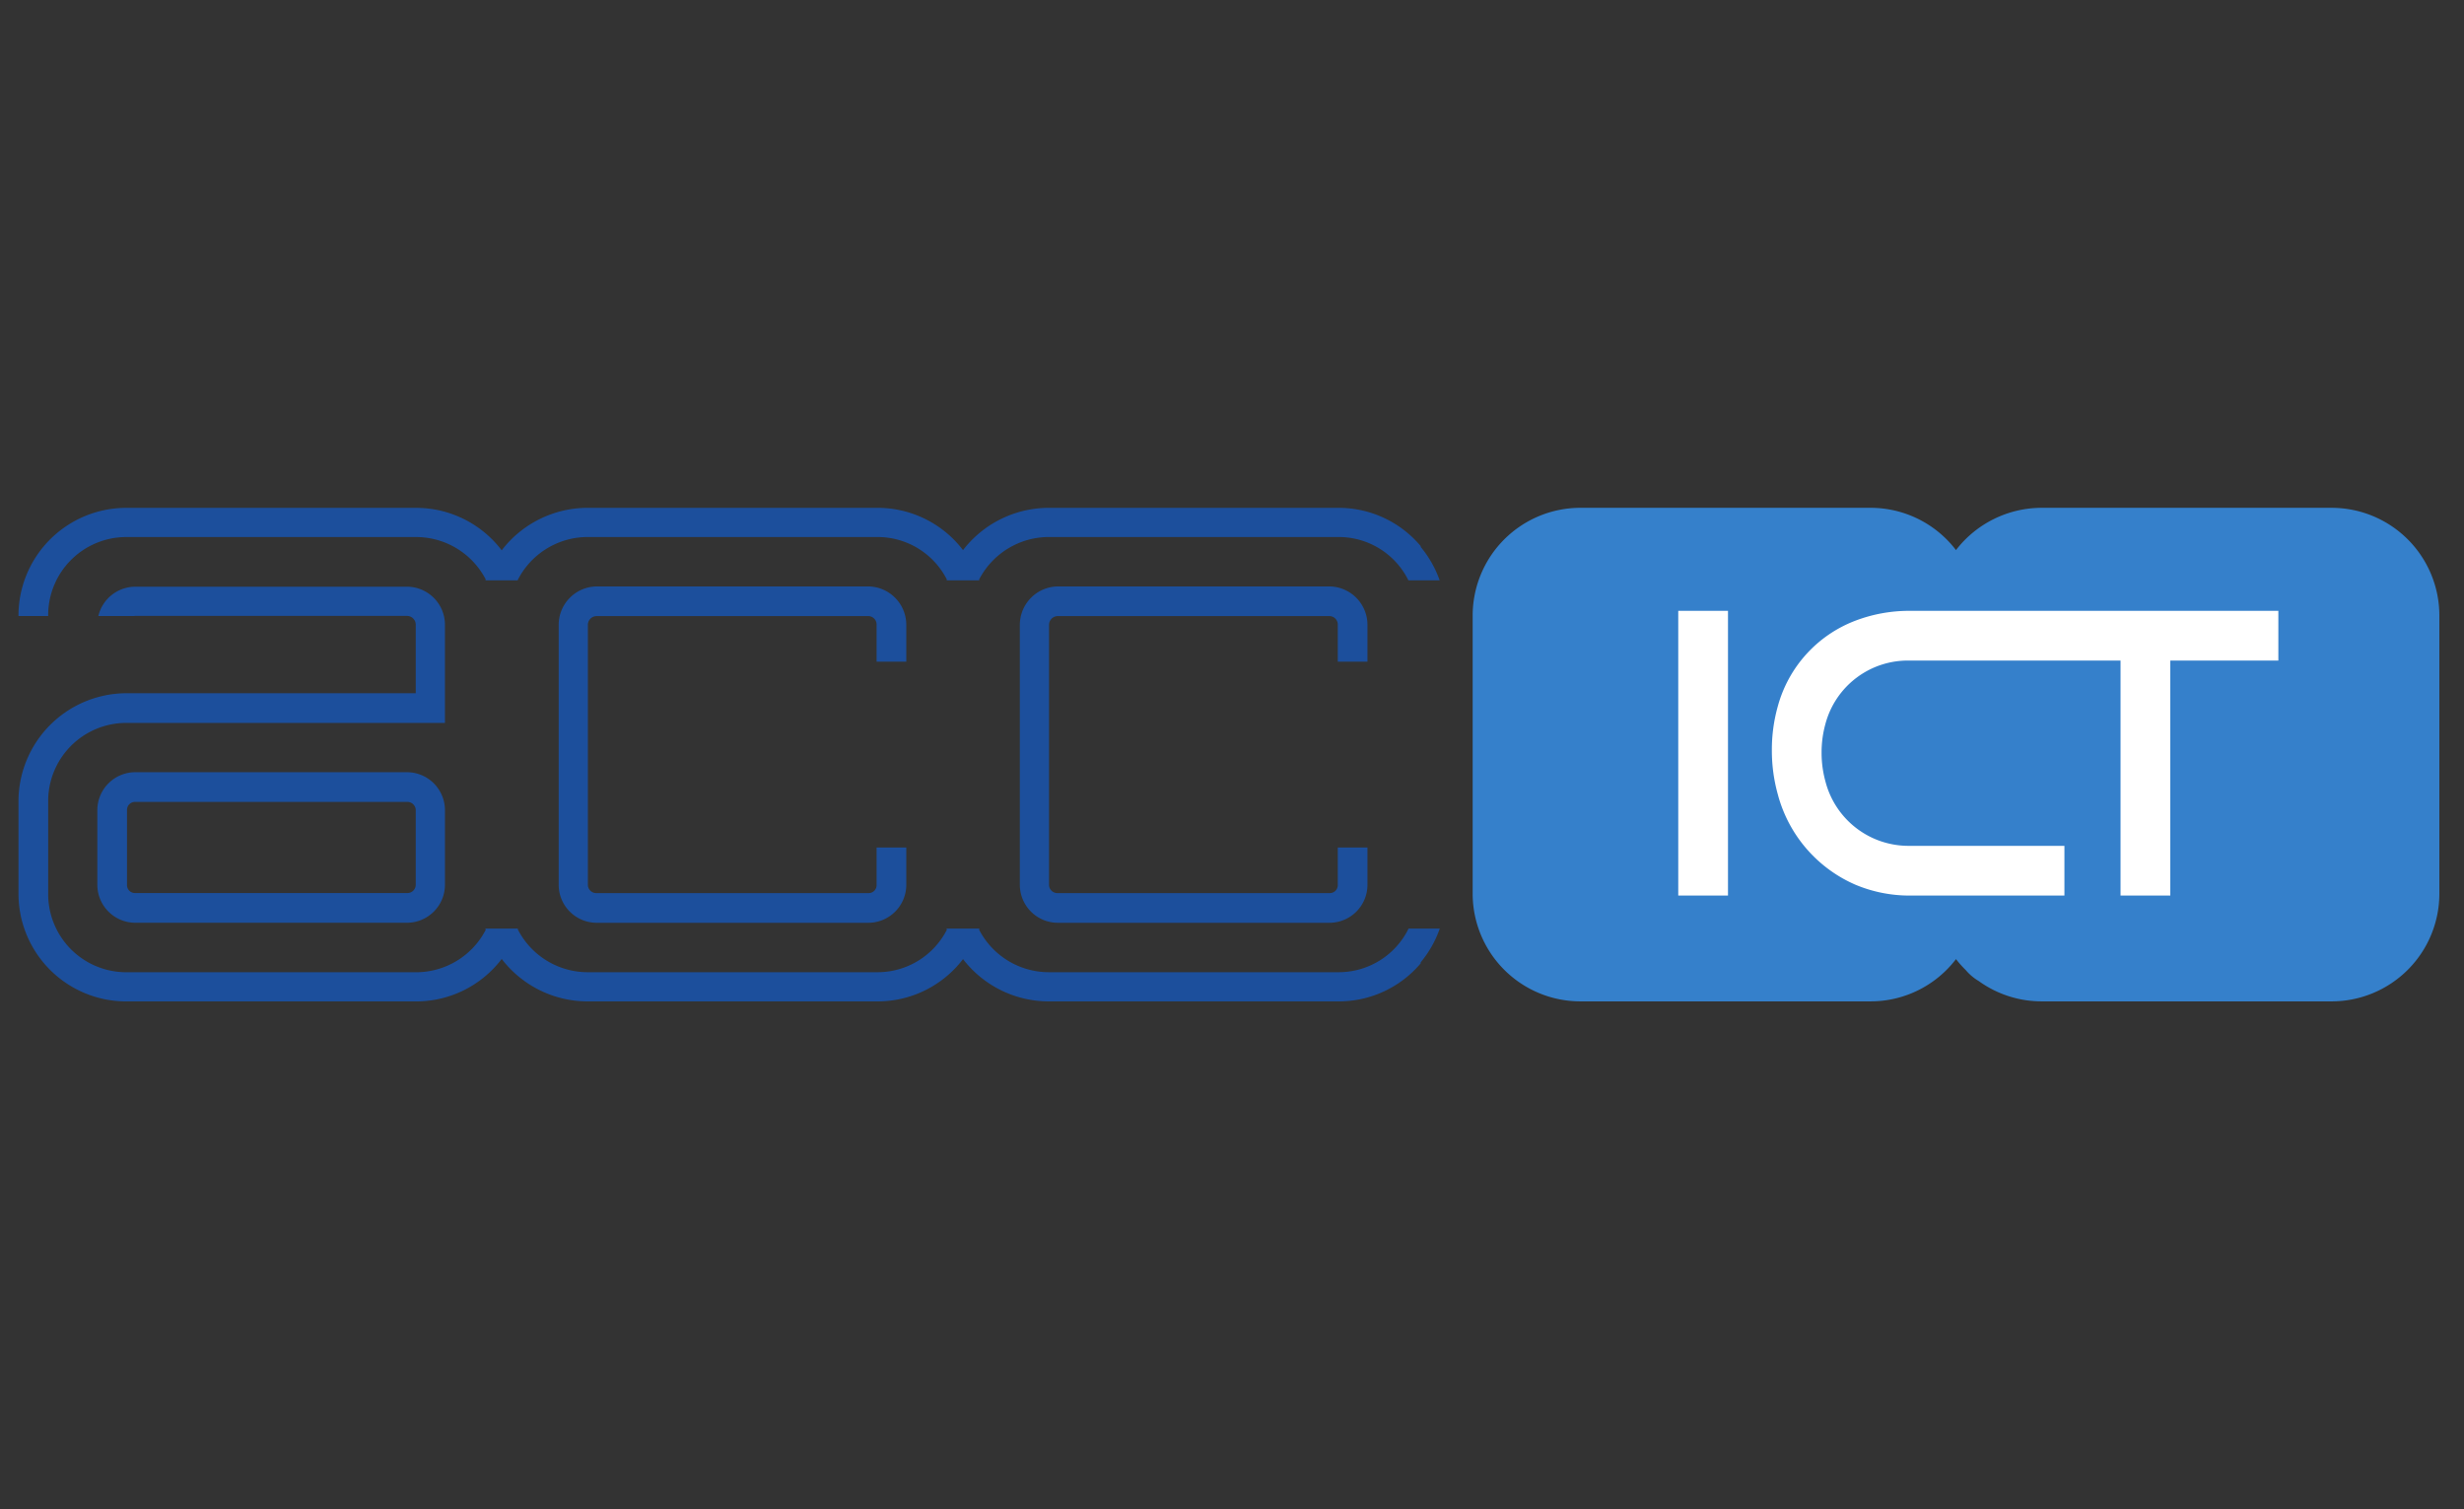
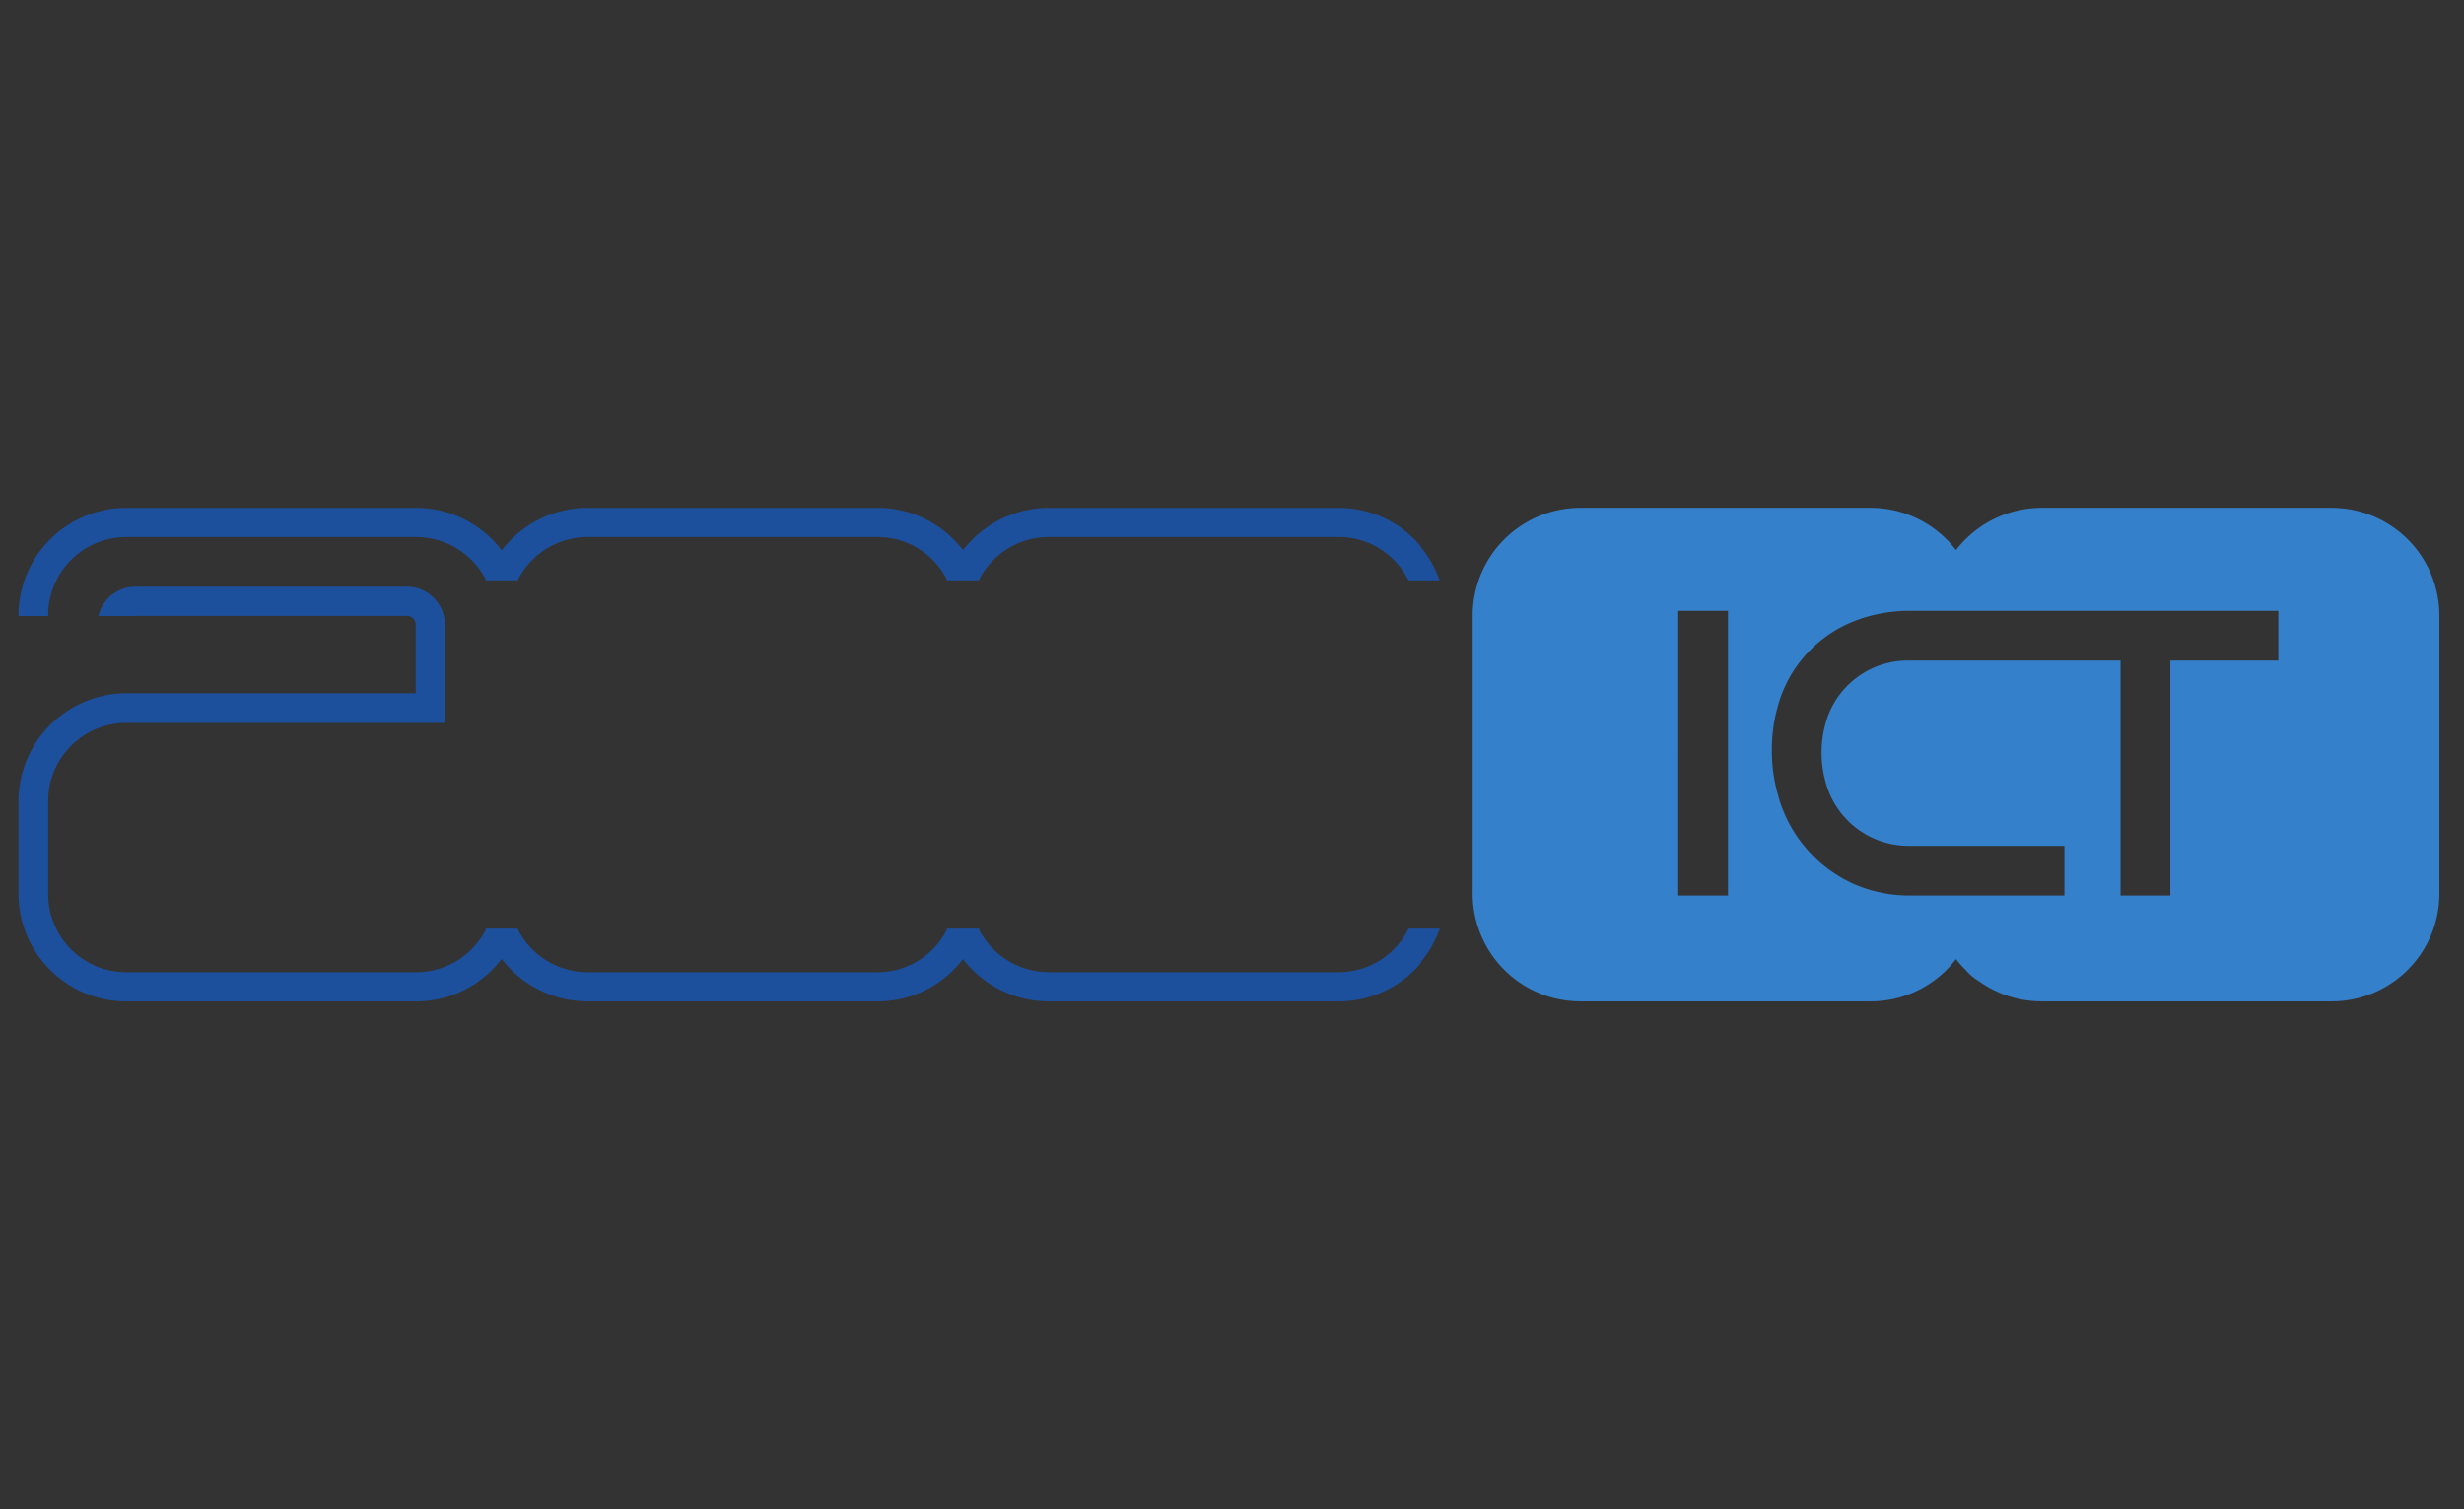
<svg xmlns="http://www.w3.org/2000/svg" id="svg2" viewBox="0 0 400 245">
  <rect x="0" y="0" width="400" height="245" fill="#333333" stroke="none" />
  <defs>
    <style>.cls-1{fill:#fff;}.cls-2{fill:#3580cb;}.cls-3{fill:#1c4f9c;}</style>
  </defs>
  <g id="g10">
    <g id="g12">
-       <path id="path14" class="cls-1" d="M374.921,149.794H266.398V95.242H374.921v54.552" />
      <path id="path16" class="cls-2" d="M369.863,107.234H352.321v38.144h-8.078V107.234H310.083a13.847,13.847,0,0,0-13.753,10.303,17.167,17.167,0,0,0-.618,4.637,17.401,17.401,0,0,0,.612,4.63,13.935,13.935,0,0,0,13.758,10.503h25.051v8.072H310.083a22.628,22.628,0,0,1-8.952-1.794,22.169,22.169,0,0,1-12.525-14.632,26.428,26.428,0,0,1-.966-7.157,25.926,25.926,0,0,1,.966-7.146,20.68,20.68,0,0,1,12.525-13.867,24.56,24.56,0,0,1,8.952-1.624h59.78Zm-89.345-8.076v46.22h-8.074V99.159Zm98.03-16.723H331.426a17.591,17.591,0,0,0-13.897,6.861,17.449,17.449,0,0,0-13.845-6.861H256.521a17.5,17.5,0,0,0-17.452,17.453V145.103A17.502,17.502,0,0,0,256.521,162.556h47.164a17.437,17.437,0,0,0,13.845-6.861,17.229,17.229,0,0,0,1.584,1.777,8.265,8.265,0,0,0,2.094,1.774,17.473,17.473,0,0,0,10.219,3.31H378.548A17.5,17.5,0,0,0,396,145.103V99.889A17.498,17.498,0,0,0,378.548,82.436" />
-       <path id="path18" class="cls-3" d="M147.125,107.413v-5.987a6.239,6.239,0,0,0-6.15-6.228H96.844a6.238,6.238,0,0,0-6.149,6.228v42.219a6.173,6.173,0,0,0,6.149,6.153h44.131a6.17,6.17,0,0,0,6.15-6.153v-6.063h-4.82v6.063a1.29,1.29,0,0,1-1.33,1.334H96.844a1.358,1.358,0,0,1-1.411-1.334V101.426a1.43,1.43,0,0,1,1.411-1.413h44.131a1.362,1.362,0,0,1,1.33,1.413v5.987h4.82" />
-       <path id="path20" class="cls-3" d="M221.991,107.413v-5.987a6.239,6.239,0,0,0-6.149-6.228H171.71a6.242,6.242,0,0,0-6.152,6.228v42.219a6.173,6.173,0,0,0,6.152,6.153h44.132a6.172,6.172,0,0,0,6.149-6.153v-6.063H217.172v6.063a1.294,1.294,0,0,1-1.33,1.334H171.71a1.356,1.356,0,0,1-1.412-1.334V101.426a1.427,1.427,0,0,1,1.412-1.413h44.132a1.369,1.369,0,0,1,1.33,1.413v5.987h4.818" />
-       <path id="path22" class="cls-3" d="M67.492,131.508v12.133a1.356,1.356,0,0,1-1.412,1.33H21.949a1.29,1.29,0,0,1-1.33-1.33v-12.133a1.297,1.297,0,0,1,1.33-1.334H66.08A1.362,1.362,0,0,1,67.492,131.508Zm-45.543-6.153a6.172,6.172,0,0,0-6.148,6.153v12.133a6.174,6.174,0,0,0,6.148,6.153H66.08a6.178,6.178,0,0,0,6.153-6.153v-12.133a6.174,6.174,0,0,0-6.153-6.153H21.949" />
      <path id="path24" class="cls-3" d="M7.821,99.9a12.683,12.683,0,0,1,12.63-12.72h47.127a12.743,12.743,0,0,1,11.274,6.878c-.017.05-.033.096-.049.147h5.262l-.017-.054A12.748,12.748,0,0,1,95.369,87.176h47.121A12.622,12.622,0,0,1,153.711,94.072c-.016.043-.032.087-.046.133h5.315c-.012-.039-.025-.079-.039-.118A12.759,12.759,0,0,1,170.23,87.176h47.125a12.62,12.62,0,0,1,11.281,7.029h5.075a17.632,17.632,0,0,0-3.078-5.42v-.138a17.392,17.392,0,0,0-13.278-6.207H170.23A17.59,17.59,0,0,0,156.335,89.3a17.449,17.449,0,0,0-13.845-6.861H95.369a17.589,17.589,0,0,0-13.925,6.896,17.446,17.446,0,0,0-13.866-6.892H20.451A17.501,17.501,0,0,0,3,99.9v.103H7.821v-.103" />
      <path id="path26" class="cls-3" d="M228.661,150.744a12.625,12.625,0,0,1-11.305,7.076H170.23a12.753,12.753,0,0,1-11.289-6.907c.018-.056.036-.111.055-.168h-5.35c.022.062.041.122.065.183a12.623,12.623,0,0,1-11.221,6.893H95.369a12.754,12.754,0,0,1-11.32-6.967c.013-.036.024-.072.036-.109h-5.299c.021.069.046.133.067.201a12.739,12.739,0,0,1-11.275,6.881H20.451A12.682,12.682,0,0,1,7.821,145.11V130.068a12.683,12.683,0,0,1,12.63-12.716H72.232V101.393a6.178,6.178,0,0,0-6.153-6.151H21.949a6.178,6.178,0,0,0-5.984,4.761h5.774a1.387,1.387,0,0,1,.21-.021H66.08a1.426,1.426,0,0,1,1.412,1.411v11.141H20.451A17.568,17.568,0,0,0,3,130.068v15.042a17.498,17.498,0,0,0,17.451,17.453h47.127a17.446,17.446,0,0,0,13.869-6.895,17.578,17.578,0,0,0,13.922,6.892h47.121a17.44,17.44,0,0,0,13.845-6.864,17.58,17.58,0,0,0,13.895,6.864h47.125a17.4,17.4,0,0,0,13.278-6.177v-.168a17.678,17.678,0,0,0,3.096-5.471h-5.068" />
    </g>
  </g>
</svg>